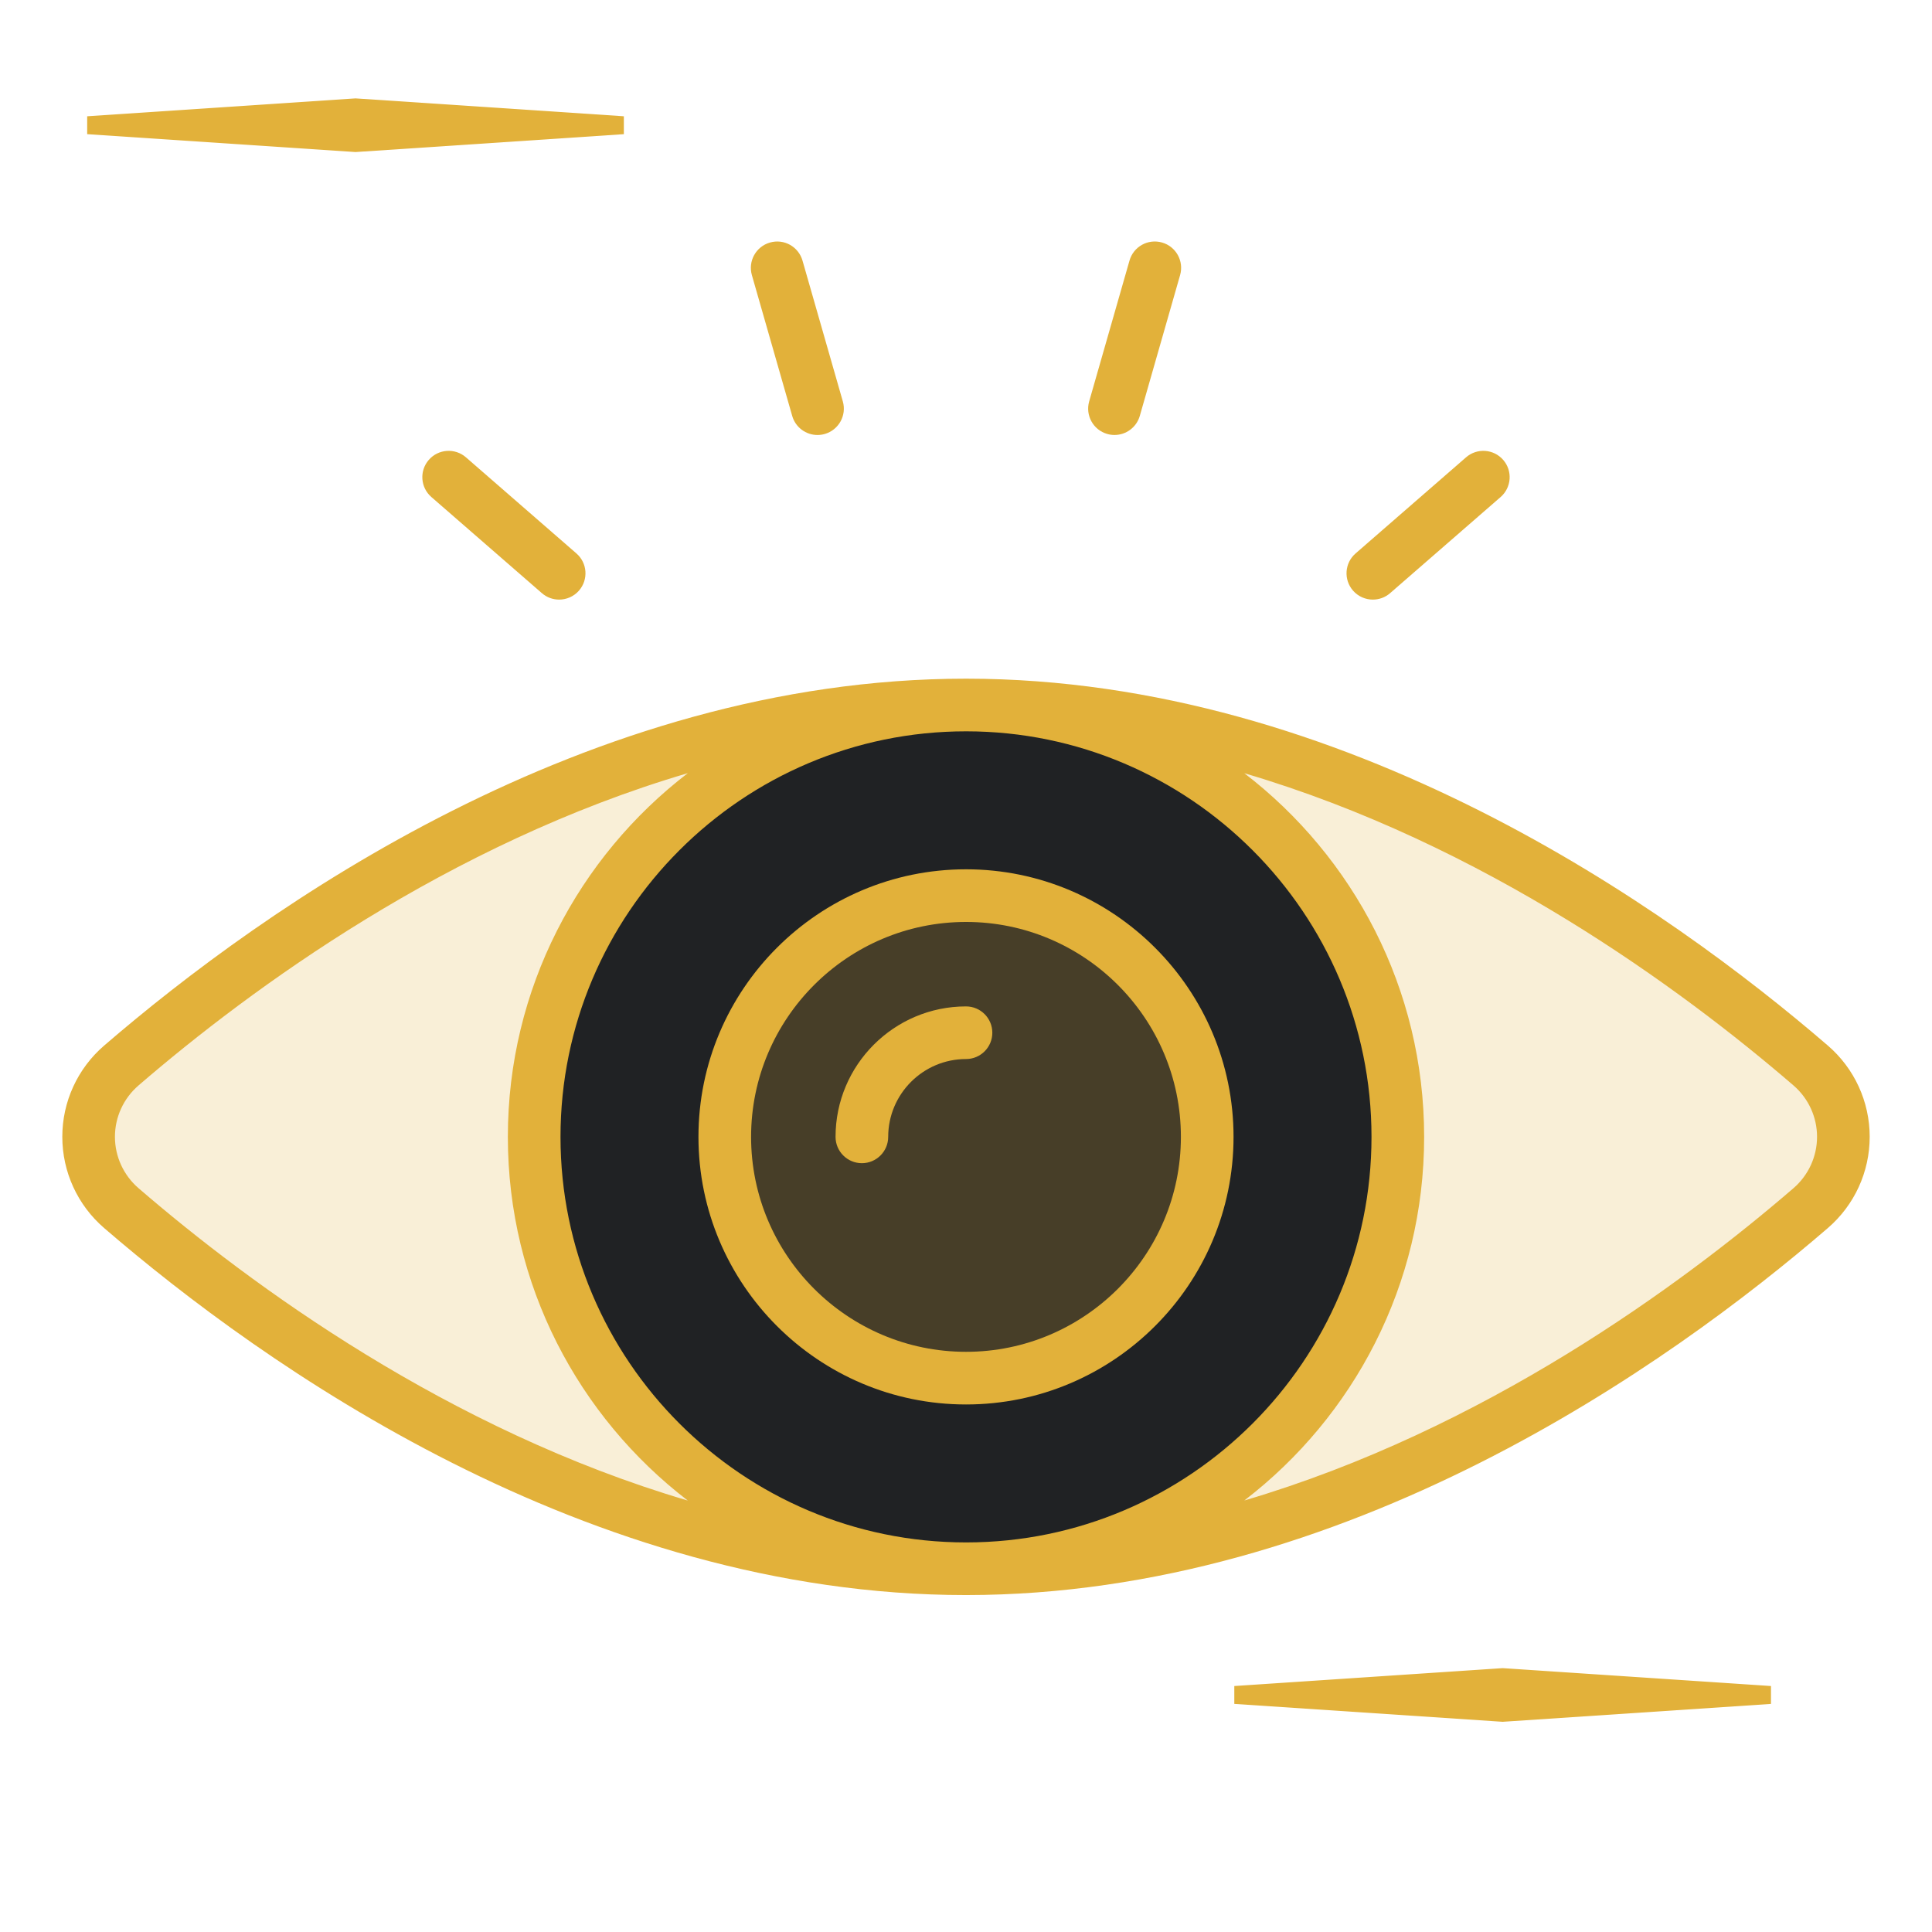
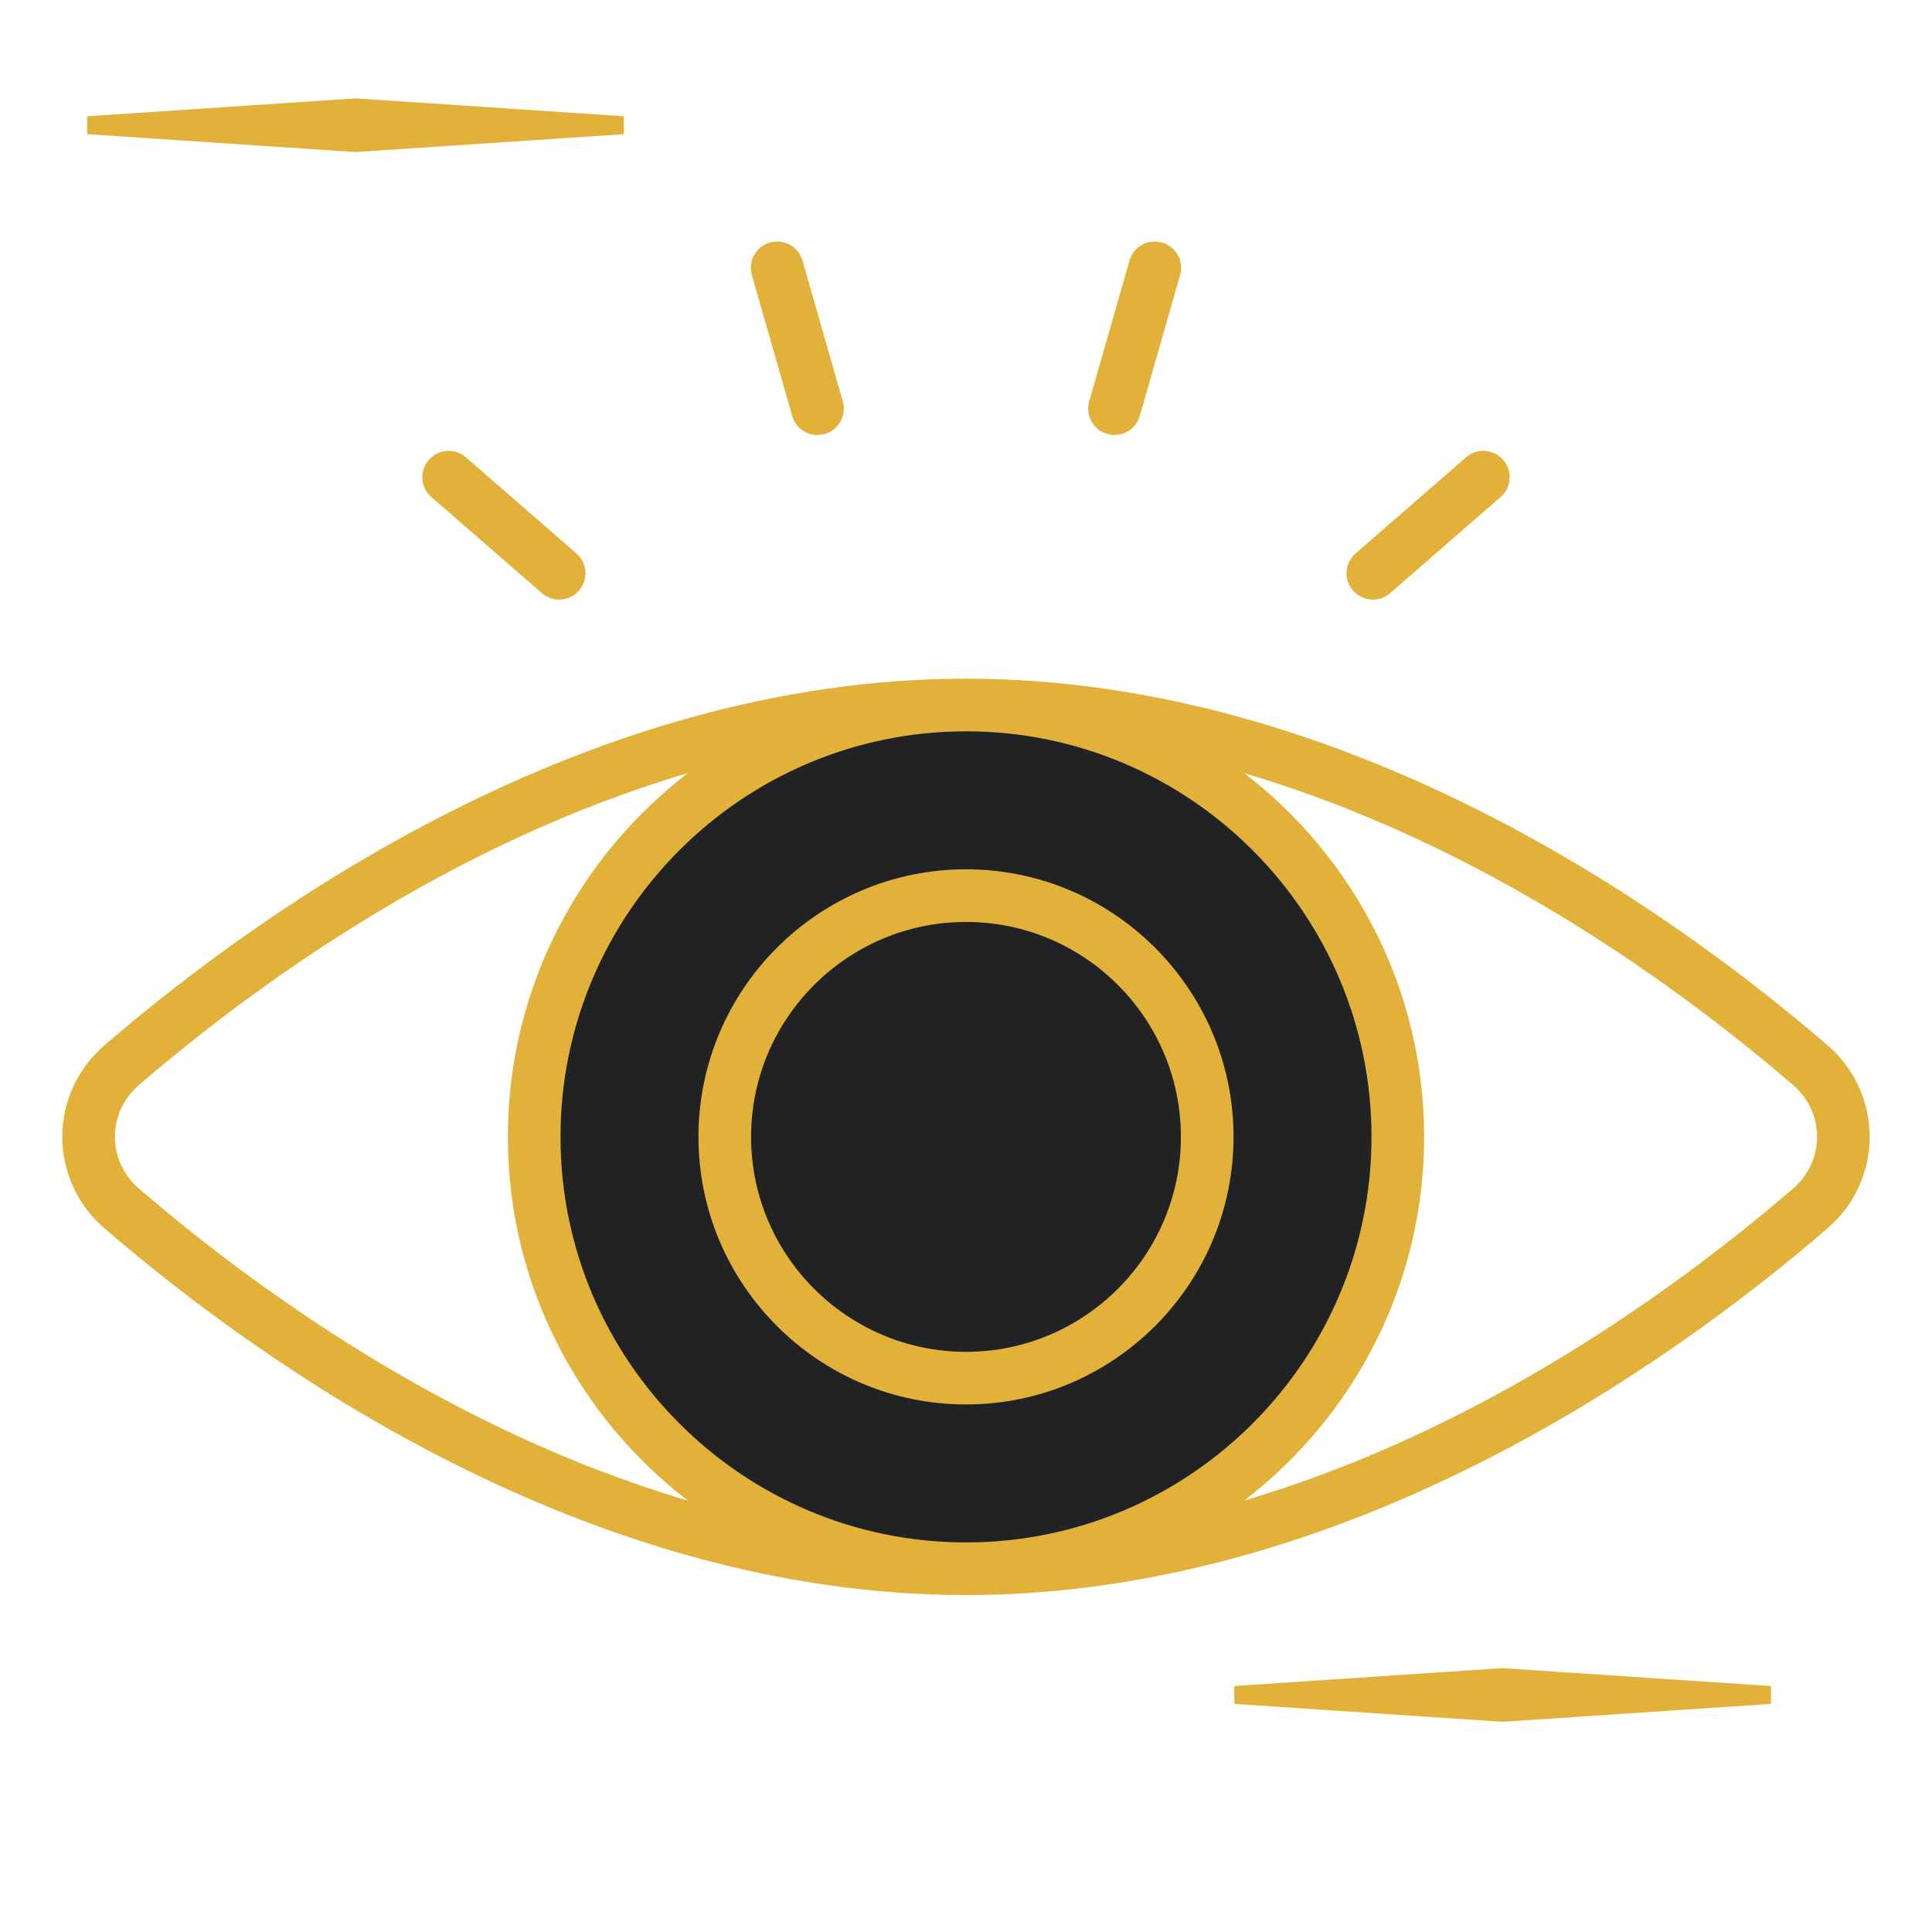
<svg xmlns="http://www.w3.org/2000/svg" width="96" height="96" viewBox="0 0 96 96" fill="none">
-   <path opacity="0.2" d="M89.969 52.943C92.138 54.812 92.139 58.162 89.97 60.032C82.899 66.129 66.766 77.951 47.996 77.951C29.232 77.951 13.101 66.128 6.03 60.032C3.861 58.162 3.861 54.812 6.03 52.943C13.101 46.849 29.232 35.031 47.996 35.031C66.766 35.031 82.898 46.848 89.969 52.943Z" fill="#E2B13A" />
  <path d="M69.457 56.491C69.457 68.343 59.849 77.951 48.003 77.951C36.151 77.951 26.543 68.343 26.543 56.491C26.543 44.639 36.151 35.031 48.003 35.031C59.849 35.031 69.457 44.639 69.457 56.491Z" fill="#202224" />
-   <path opacity="0.2" d="M59.986 56.492C59.986 63.112 54.619 68.48 48.001 68.48C41.38 68.48 36.014 63.112 36.014 56.492C36.014 49.871 41.38 44.504 48.001 44.504C54.619 44.504 59.986 49.871 59.986 56.492Z" fill="#E2B13A" />
  <path d="M5.176 61.022C13.075 67.833 29.142 79.258 47.996 79.258H48H48.002C48.008 79.258 48.014 79.258 48.019 79.258C66.868 79.249 82.927 67.83 90.824 61.022C92.147 59.882 92.905 58.228 92.904 56.486C92.904 54.744 92.146 53.091 90.823 51.952C82.927 45.147 66.868 33.732 48.019 33.723C48.014 33.723 48.008 33.723 48.002 33.723C48.002 33.723 48.001 33.723 48 33.723C47.999 33.723 47.998 33.723 47.996 33.723C29.141 33.723 13.075 45.144 5.177 51.952C3.854 53.091 3.096 54.744 3.096 56.486C3.096 58.229 3.853 59.882 5.176 61.022ZM48 36.339C48.007 36.339 48.013 36.339 48.02 36.339C59.12 36.348 68.149 45.385 68.149 56.491C68.149 67.597 59.12 76.633 48.02 76.642C48.013 76.642 48.007 76.642 48 76.642C36.89 76.641 27.851 67.602 27.851 56.491C27.851 45.38 36.89 36.34 48 36.339ZM89.115 53.933C89.861 54.575 90.288 55.506 90.288 56.486C90.288 57.467 89.861 58.398 89.116 59.041C83.535 63.852 73.741 71.046 61.829 74.559C67.257 70.394 70.765 63.846 70.765 56.491C70.765 49.134 67.256 42.585 61.828 38.42C73.74 41.932 83.534 49.123 89.115 53.933ZM6.885 53.933C12.467 49.122 22.263 41.928 34.178 38.417C28.747 42.582 25.235 49.133 25.235 56.491C25.235 63.847 28.746 70.397 34.176 74.562C22.262 71.05 12.466 63.854 6.884 59.041C6.139 58.398 5.711 57.467 5.711 56.487C5.711 55.506 6.139 54.576 6.885 53.933Z" fill="#E2B13A" />
  <path d="M48.002 69.787C55.331 69.787 61.294 63.823 61.294 56.491C61.294 49.16 55.331 43.195 48.002 43.195C40.67 43.195 34.706 49.16 34.706 56.491C34.706 63.823 40.67 69.787 48.002 69.787ZM48.002 45.811C53.889 45.811 58.678 50.602 58.678 56.491C58.678 62.38 53.889 67.171 48.002 67.171C42.113 67.171 37.321 62.38 37.321 56.491C37.321 50.602 42.113 45.811 48.002 45.811Z" fill="#E2B13A" />
  <path d="M38.258 12.052C37.564 12.25 37.162 12.974 37.36 13.669L39.364 20.666C39.528 21.241 40.052 21.615 40.621 21.615C40.74 21.615 40.861 21.598 40.982 21.564C41.676 21.365 42.078 20.641 41.88 19.947L39.876 12.949C39.676 12.254 38.955 11.851 38.258 12.052Z" fill="#E2B13A" />
  <path d="M56.124 12.949L54.12 19.946C53.922 20.64 54.323 21.365 55.018 21.563C55.139 21.598 55.259 21.614 55.379 21.614C55.948 21.614 56.471 21.24 56.636 20.666L58.639 13.668C58.837 12.974 58.436 12.249 57.742 12.051C57.043 11.851 56.322 12.254 56.124 12.949Z" fill="#E2B13A" />
  <path d="M21.306 22.852C20.832 23.397 20.89 24.223 21.435 24.697L26.925 29.473C27.173 29.689 27.479 29.794 27.783 29.794C28.148 29.794 28.512 29.642 28.771 29.345C29.245 28.799 29.187 27.973 28.642 27.5L23.152 22.724C22.606 22.249 21.78 22.307 21.306 22.852Z" fill="#E2B13A" />
  <path d="M72.848 22.724L67.358 27.5C66.813 27.973 66.755 28.799 67.229 29.345C67.488 29.642 67.851 29.794 68.217 29.794C68.521 29.794 68.827 29.689 69.074 29.473L74.565 24.697C75.109 24.223 75.168 23.397 74.693 22.852C74.219 22.307 73.394 22.249 72.848 22.724Z" fill="#E2B13A" />
-   <path d="M42.826 57.798C43.548 57.798 44.134 57.212 44.134 56.49C44.134 54.358 45.869 52.623 48.001 52.623C48.723 52.623 49.308 52.038 49.308 51.316C49.308 50.593 48.723 50.008 48.001 50.008C44.426 50.008 41.518 52.916 41.518 56.49C41.518 57.212 42.104 57.798 42.826 57.798Z" fill="#E2B13A" />
  <g filter="url(#filter0_f_2041_458)">
    <path d="M61.332 83.778L74.665 82.889L87.999 83.778V84.666L74.665 85.555L61.332 84.666V83.778Z" fill="#E2B13A" />
  </g>
  <g filter="url(#filter1_f_2041_458)">
    <path d="M4.332 5.778L17.665 4.889L30.999 5.778V6.666L17.665 7.555L4.332 6.666V5.778Z" fill="#E2B13A" />
  </g>
  <defs>
    <filter id="filter0_f_2041_458" x="57.332" y="78.889" width="34.667" height="10.666" filterUnits="userSpaceOnUse" color-interpolation-filters="sRGB">
      <feFlood flood-opacity="0" result="BackgroundImageFix" />
      <feBlend mode="normal" in="SourceGraphic" in2="BackgroundImageFix" result="shape" />
      <feGaussianBlur stdDeviation="2" result="effect1_foregroundBlur_2041_458" />
    </filter>
    <filter id="filter1_f_2041_458" x="0.332" y="0.889" width="34.667" height="10.666" filterUnits="userSpaceOnUse" color-interpolation-filters="sRGB">
      <feFlood flood-opacity="0" result="BackgroundImageFix" />
      <feBlend mode="normal" in="SourceGraphic" in2="BackgroundImageFix" result="shape" />
      <feGaussianBlur stdDeviation="2" result="effect1_foregroundBlur_2041_458" />
    </filter>
  </defs>
</svg>